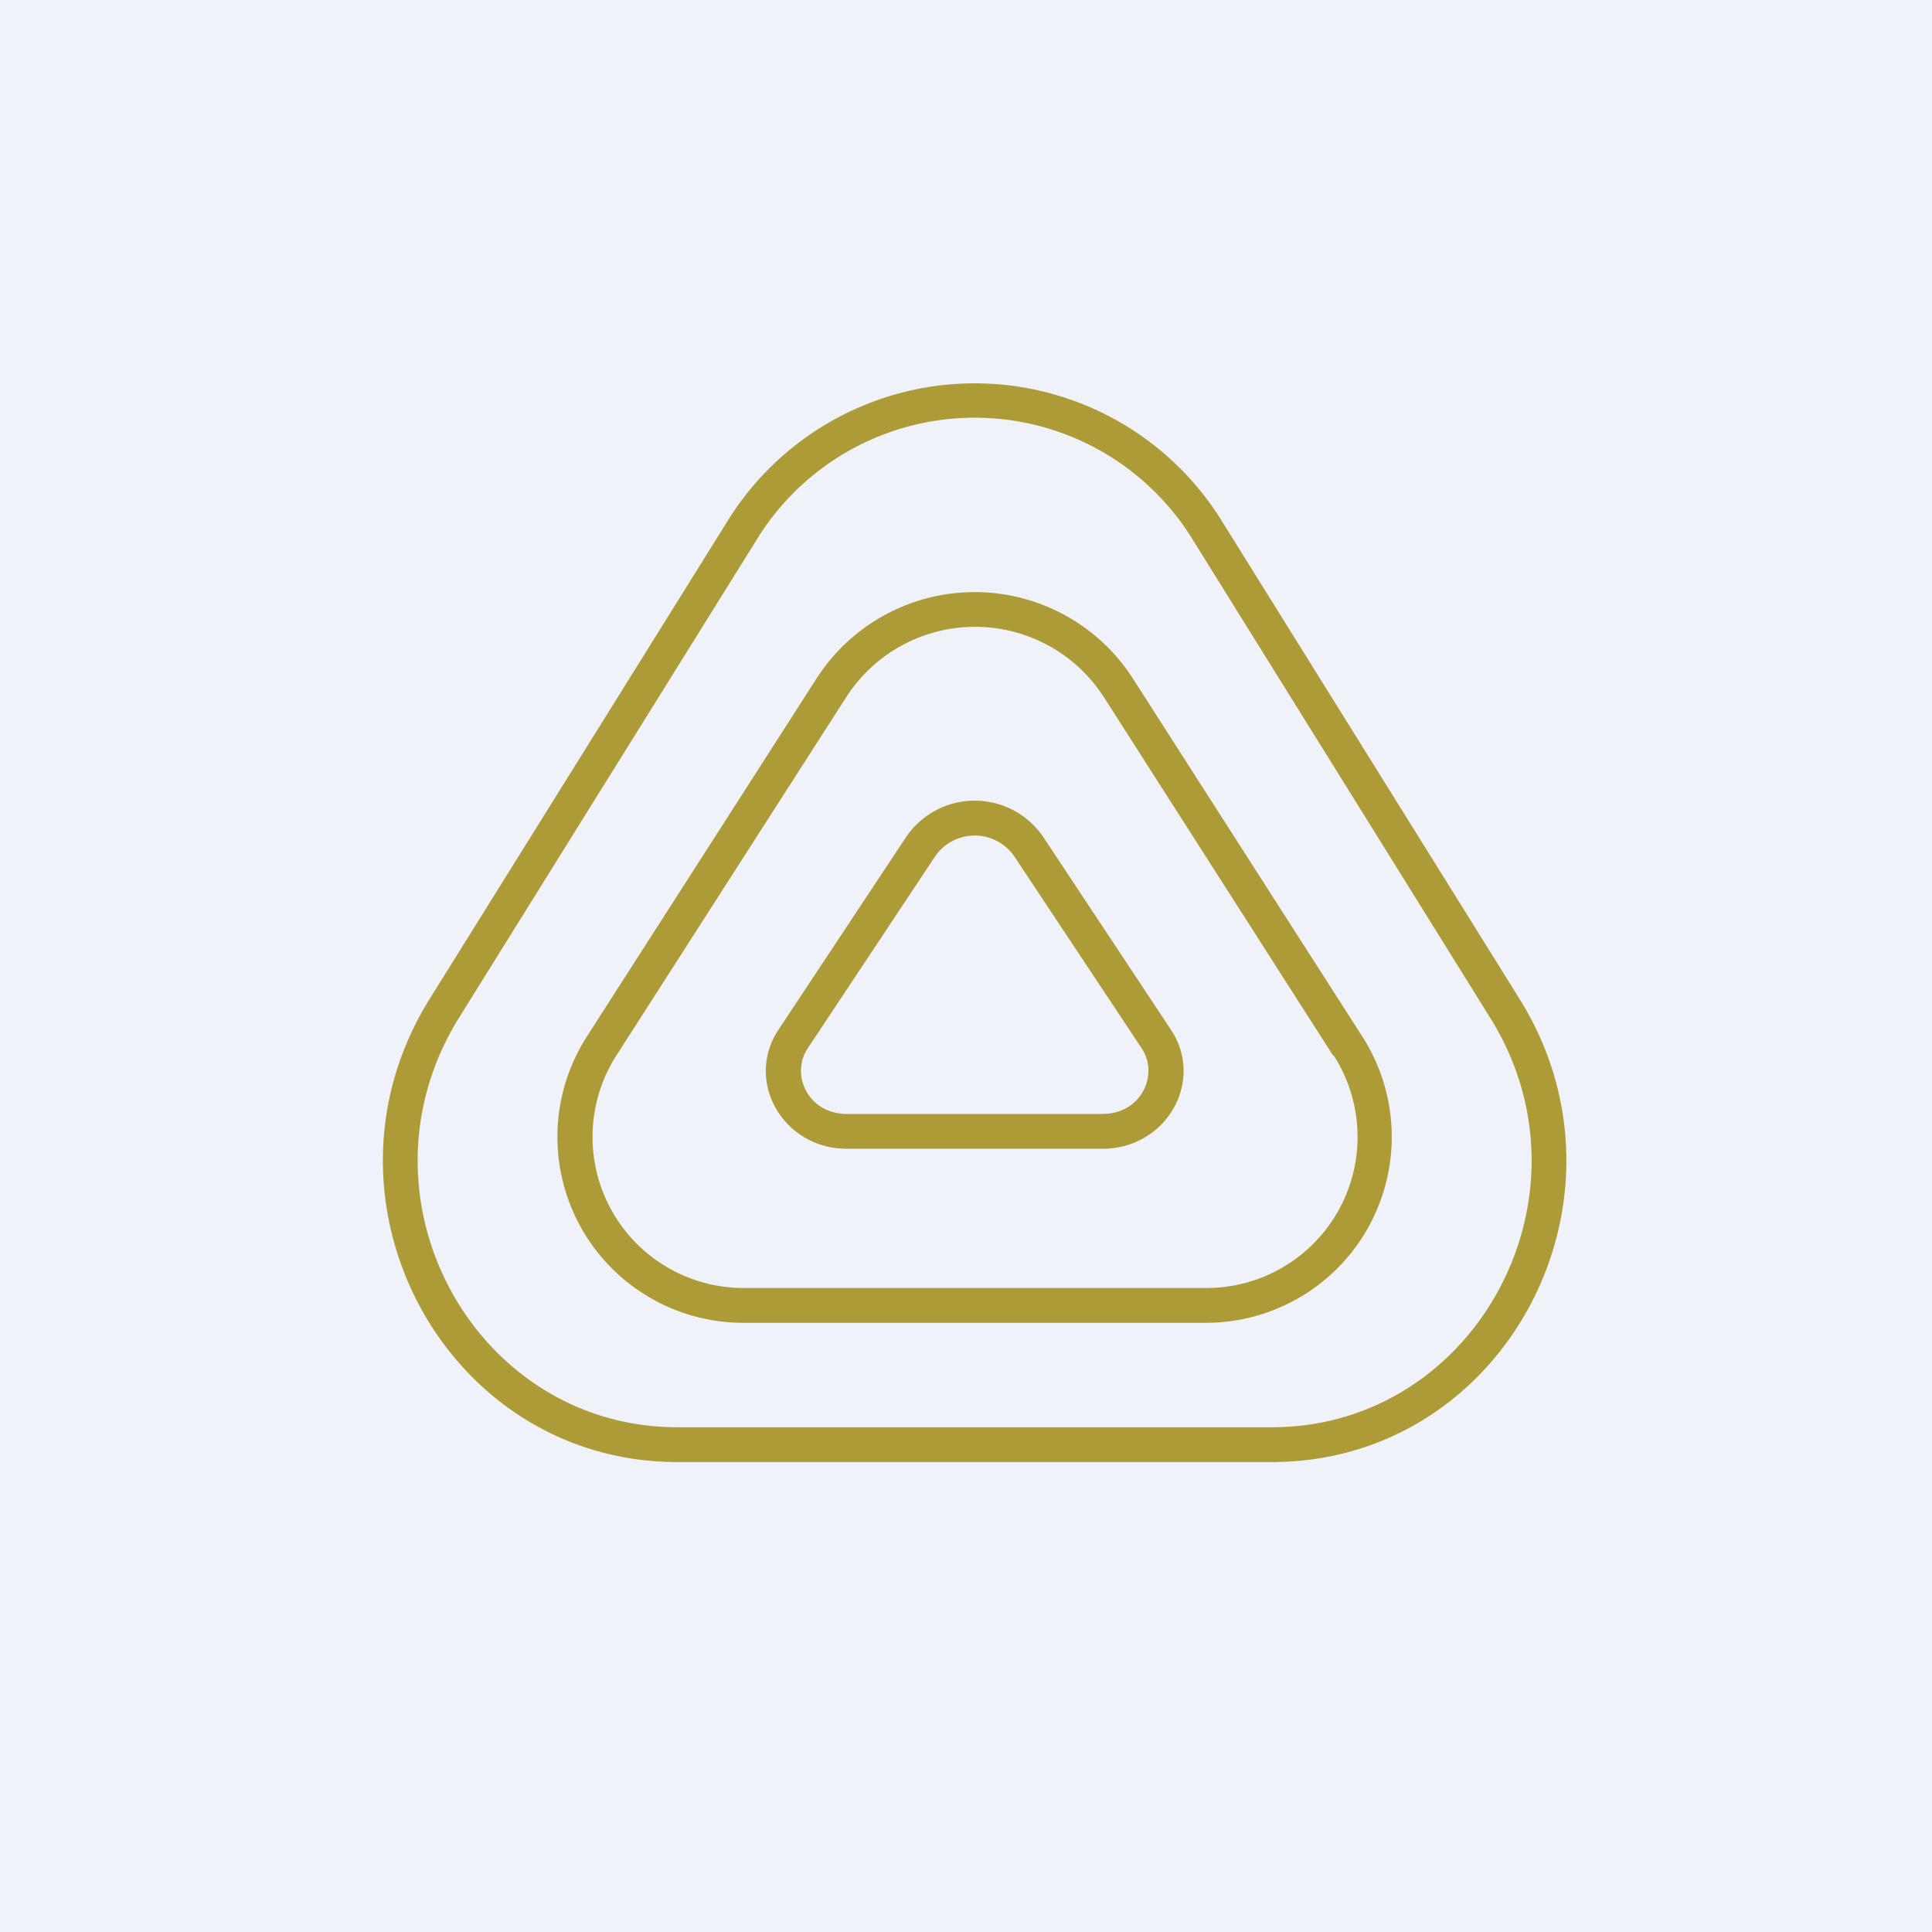
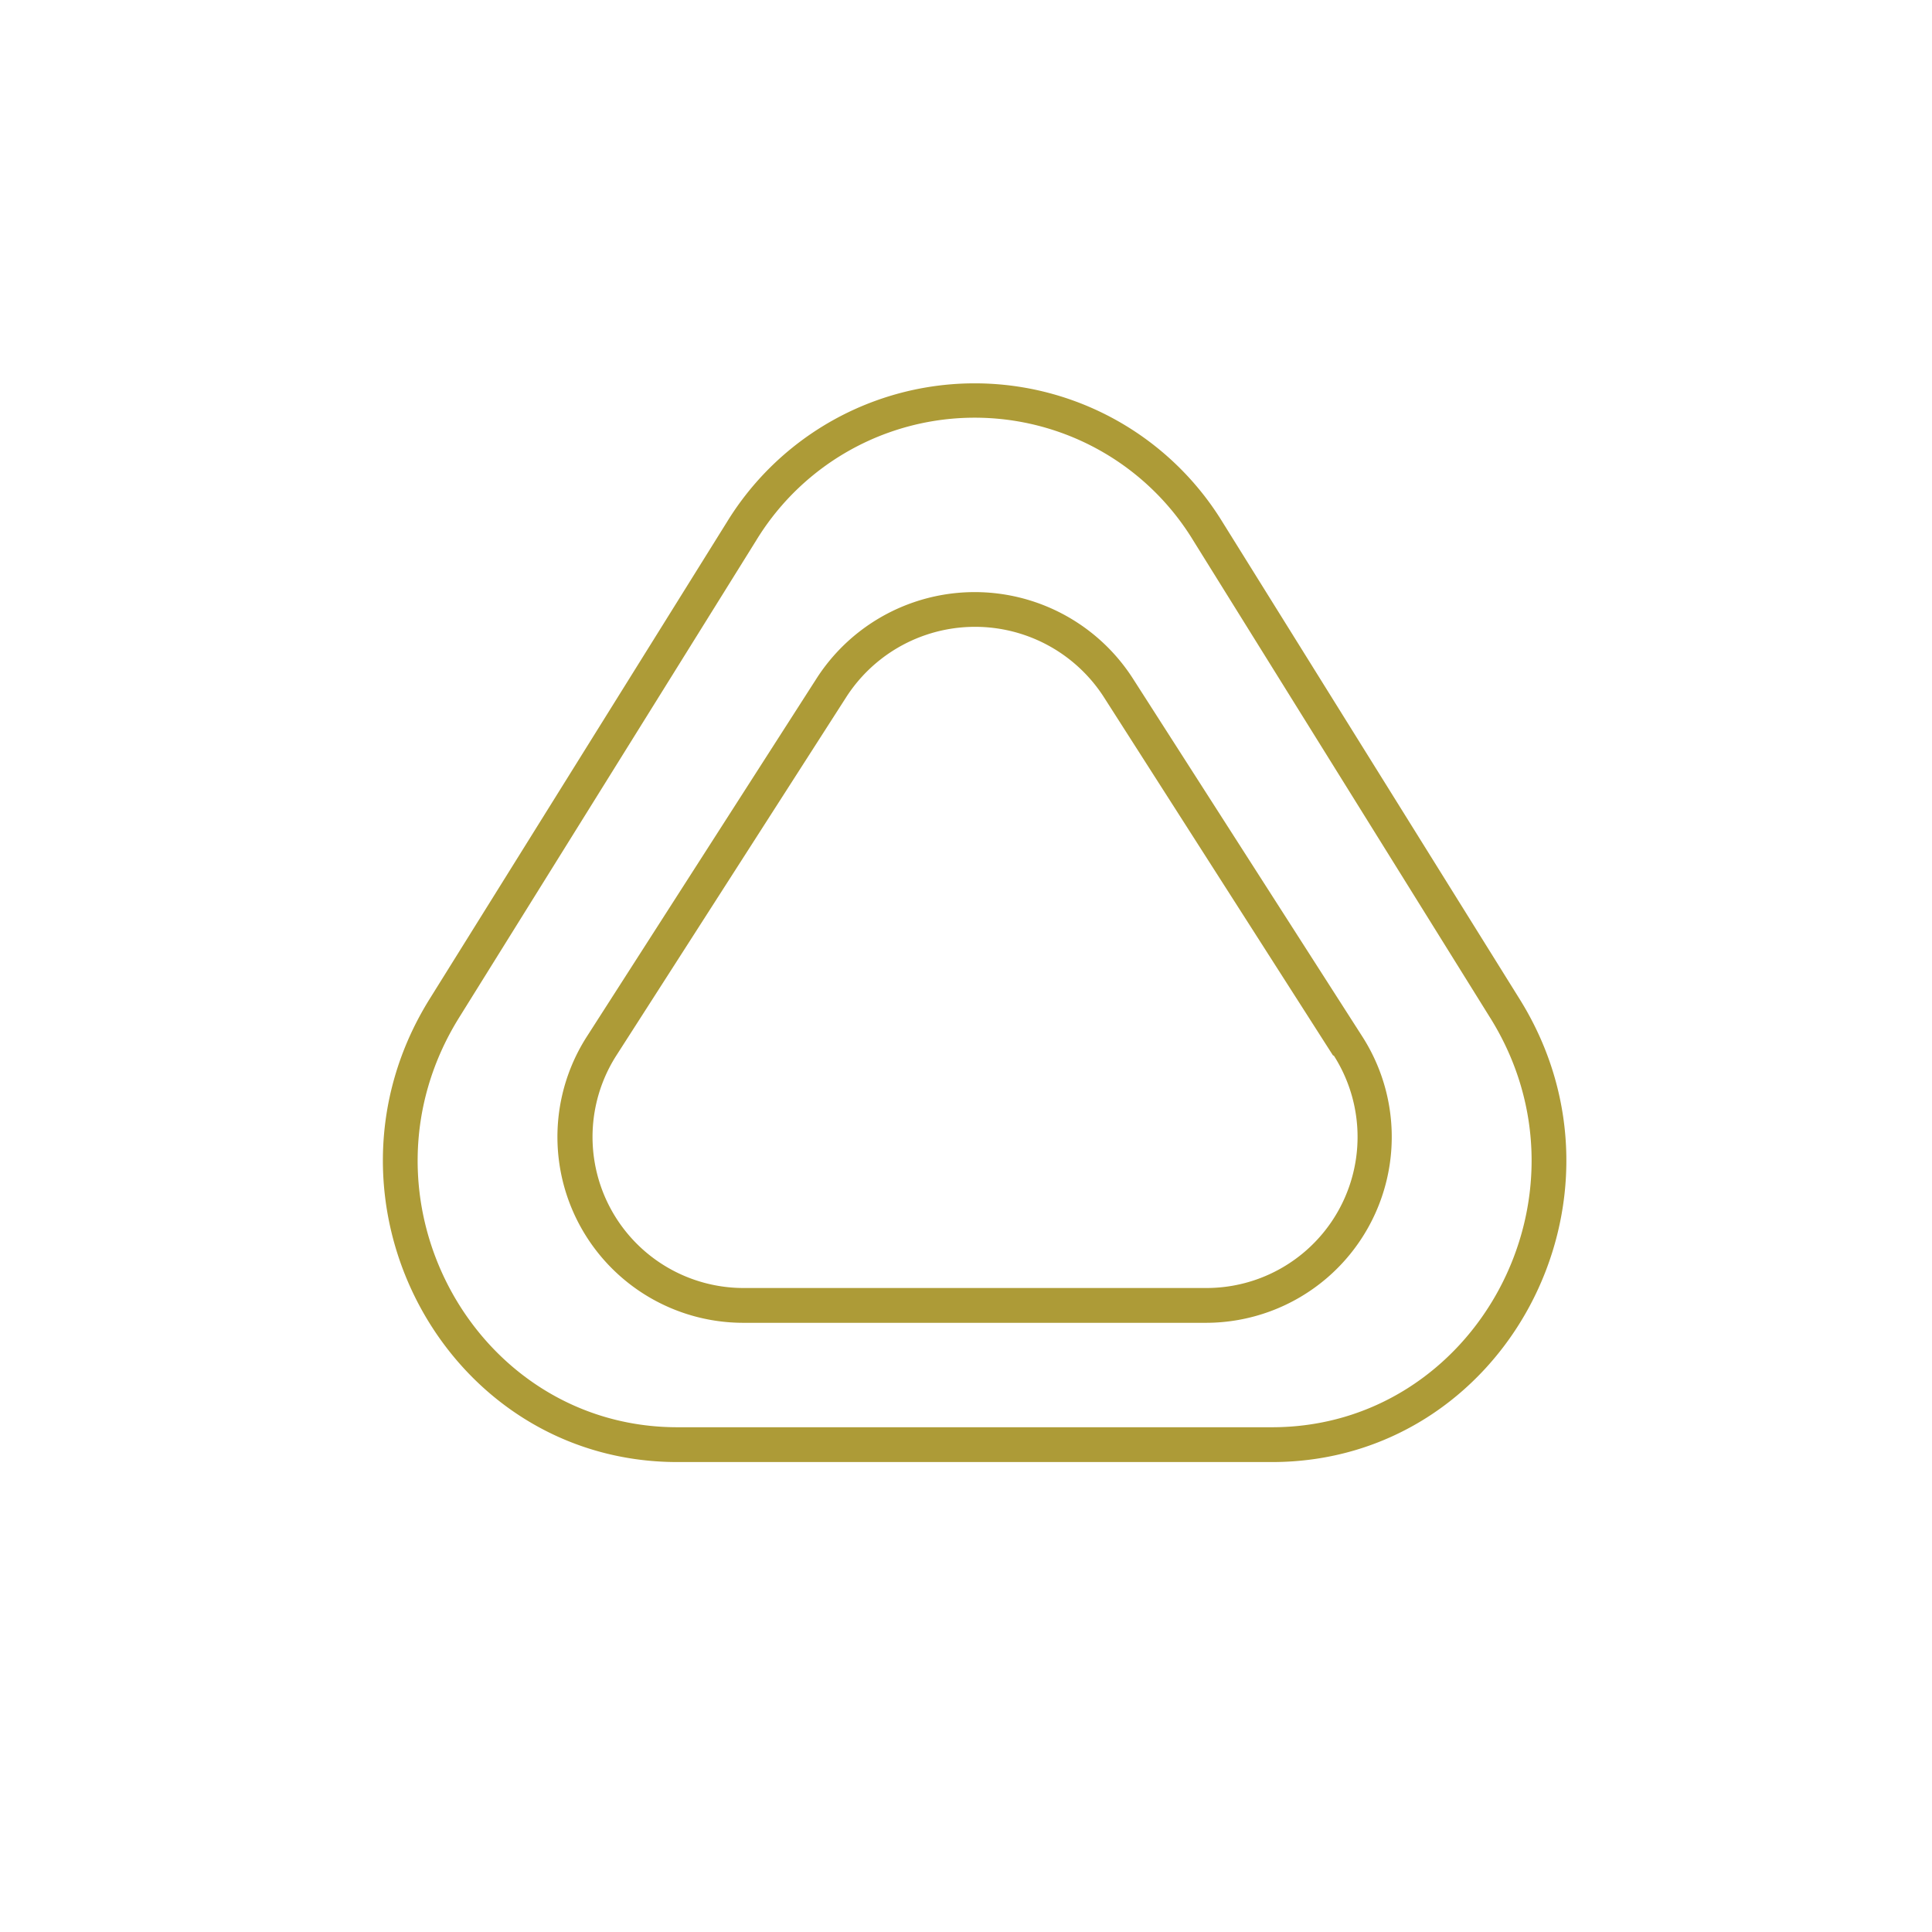
<svg xmlns="http://www.w3.org/2000/svg" viewBox="0 0 55.5 55.5">
-   <path d="M 0,0 H 55.5 V 55.5 H 0 Z" fill="rgb(239, 242, 248)" />
  <path d="M 42.8,29.225 L 34.28,15.53 A 7.35,7.35 0 0,0 21.72,15.53 L 13.19,29.23 C 9.99,34.37 13.62,41 19.46,41 H 36.54 C 42.38,41 46,34.36 42.81,29.24 Z M 35.12,15 A 8.35,8.35 0 0,0 20.88,15 L 12.34,28.7 C 8.75,34.47 12.79,42 19.46,42 H 36.54 C 43.21,42 47.24,34.47 43.66,28.71 L 35.12,15 Z" fill="rgb(173, 155, 55)" fill-rule="evenodd" />
  <path d="M 38.29,30.315 L 31.7,20.01 A 4.4,4.4 0 0,0 24.32,20.01 L 17.7,30.33 A 4.34,4.34 0 0,0 21.4,37 H 34.63 A 4.34,4.34 0 0,0 38.32,30.33 Z M 32.53,19.47 A 5.4,5.4 0 0,0 23.47,19.47 L 16.85,29.79 A 5.34,5.34 0 0,0 21.38,38 H 34.62 A 5.34,5.34 0 0,0 39.15,29.8 L 32.53,19.47 Z" fill="rgb(173, 155, 55)" fill-rule="evenodd" />
-   <path d="M 32.79,30.105 L 29.13,24.59 A 1.38,1.38 0 0,0 26.87,24.59 L 23.2,30.12 C 22.7,30.88 23.22,32 24.33,32 H 31.67 C 32.78,32 33.3,30.88 32.8,30.12 Z M 29.96,24.03 A 2.38,2.38 0 0,0 26.04,24.03 L 22.37,29.57 C 21.38,31.05 22.49,33 24.33,33 H 31.67 C 33.51,33 34.62,31.05 33.63,29.57 L 29.96,24.03 Z" fill="rgb(173, 155, 55)" fill-rule="evenodd" />
</svg>